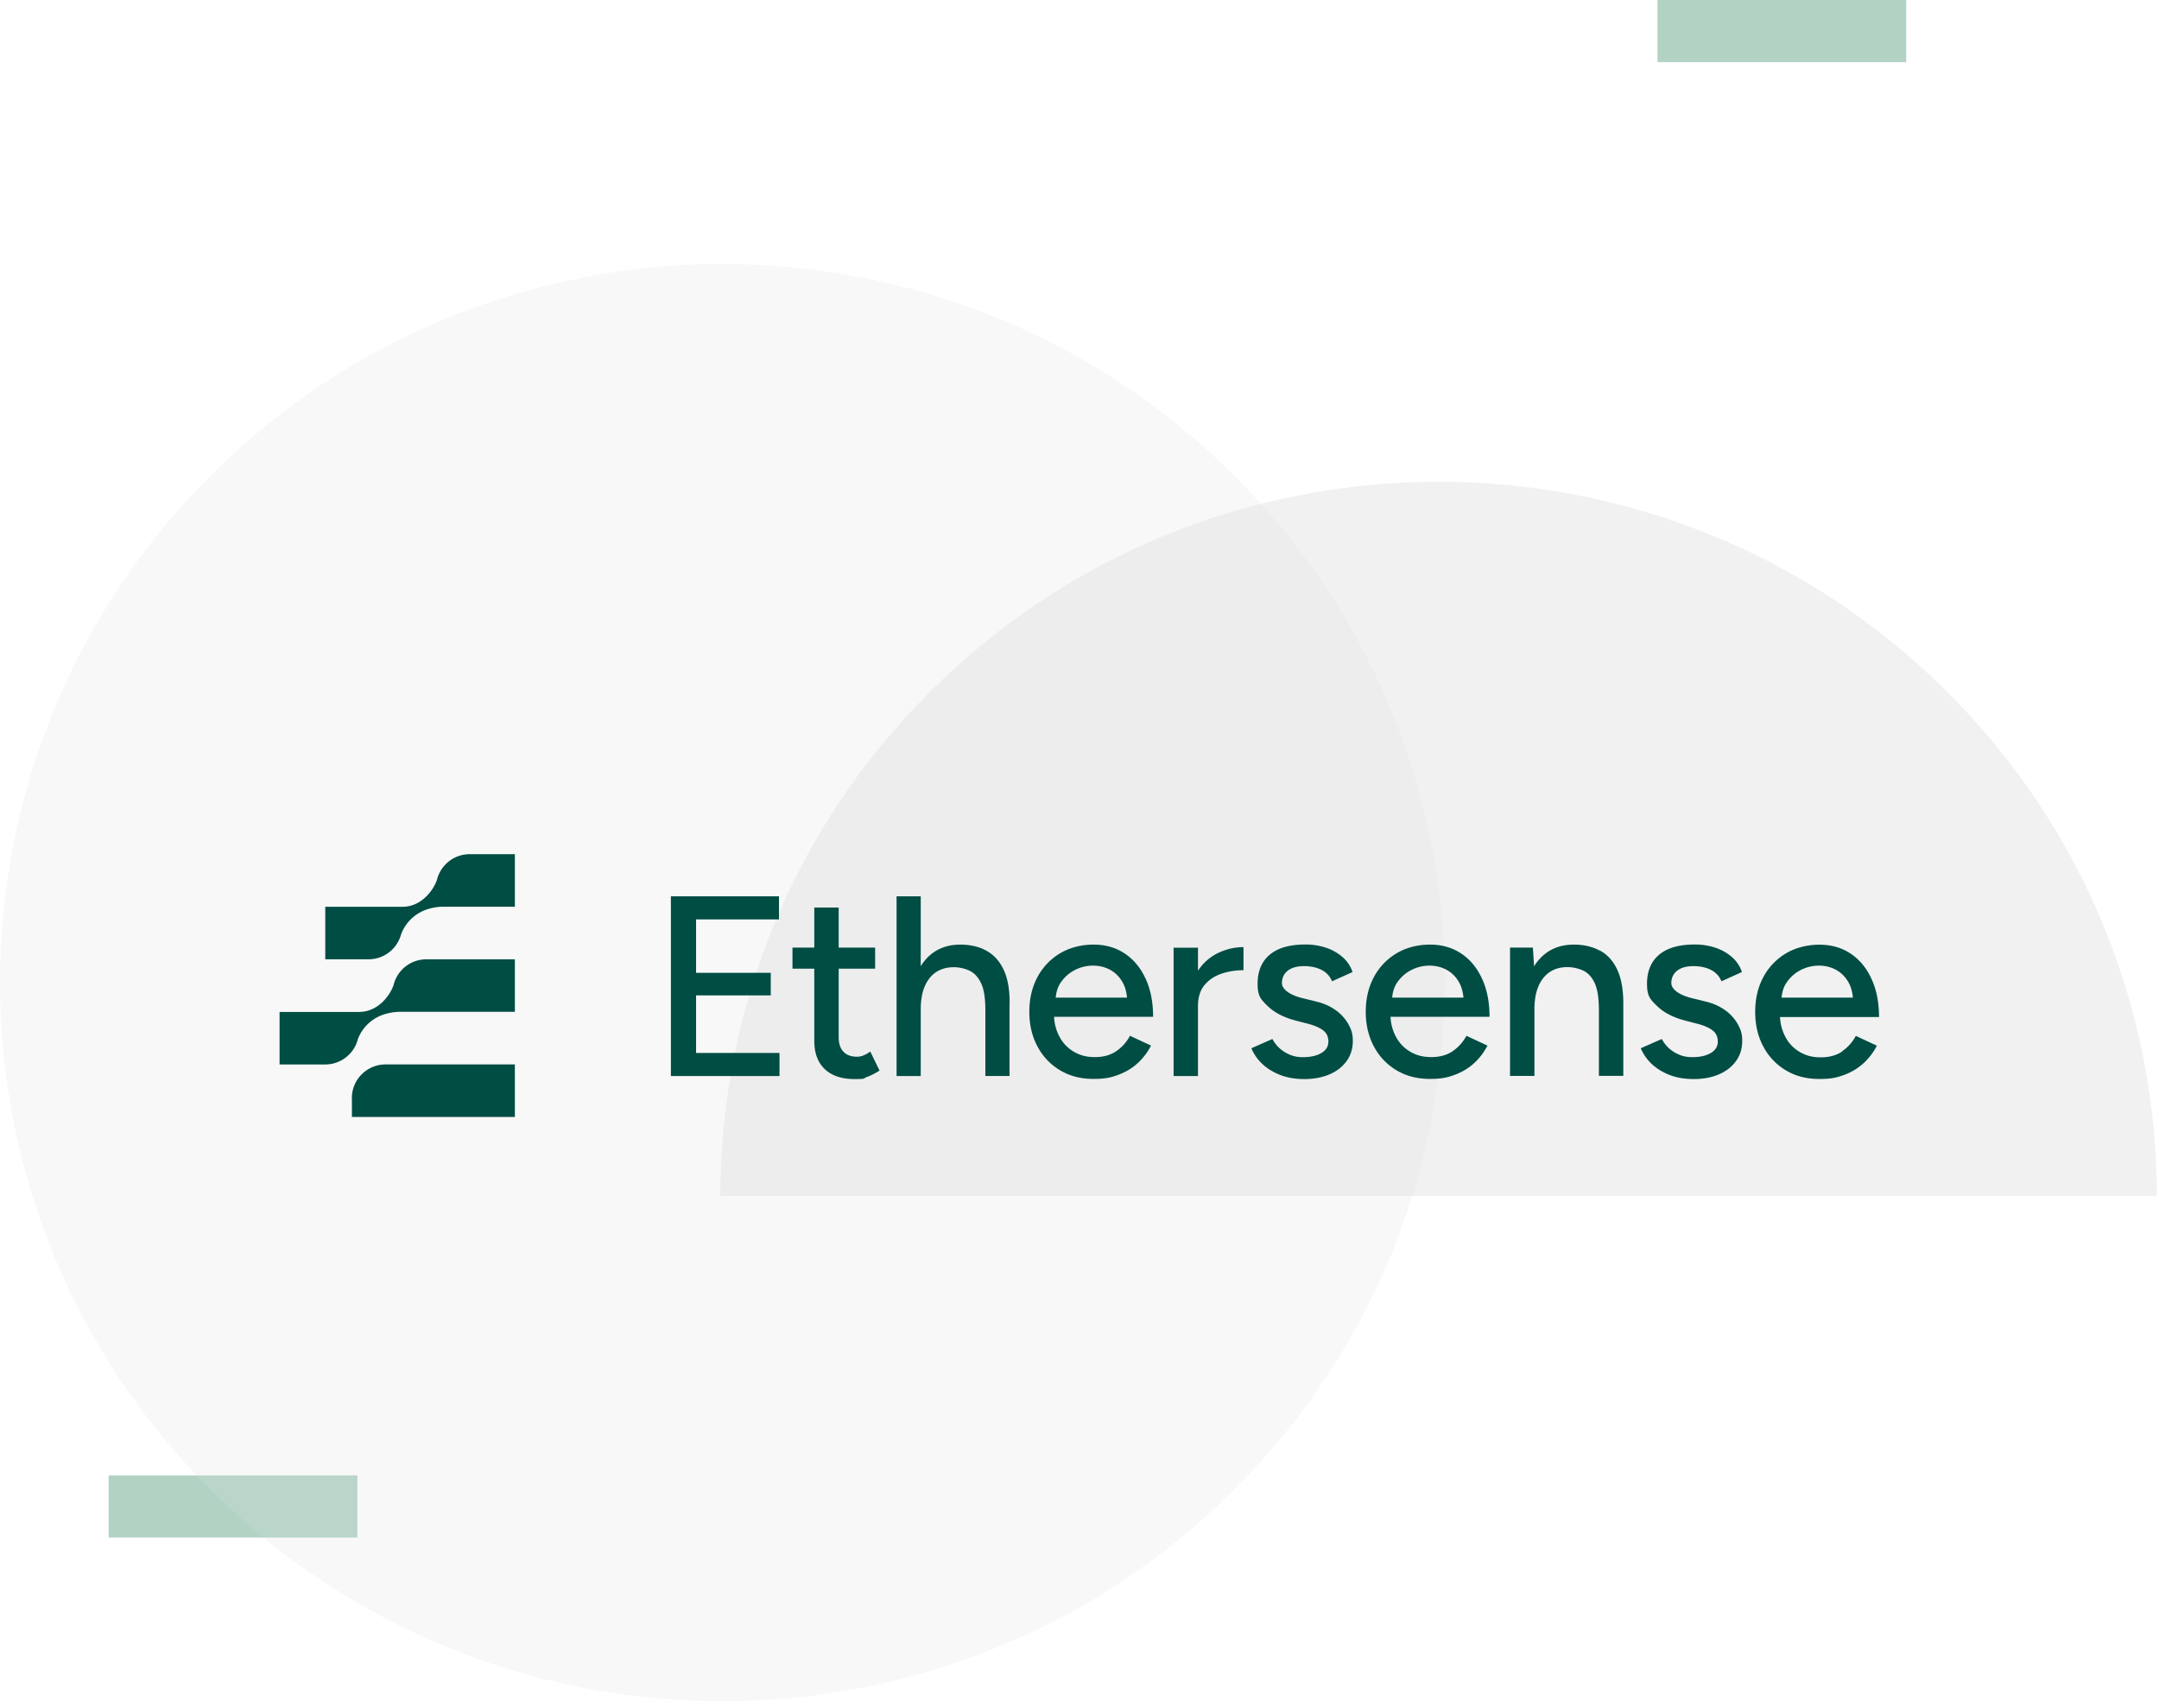
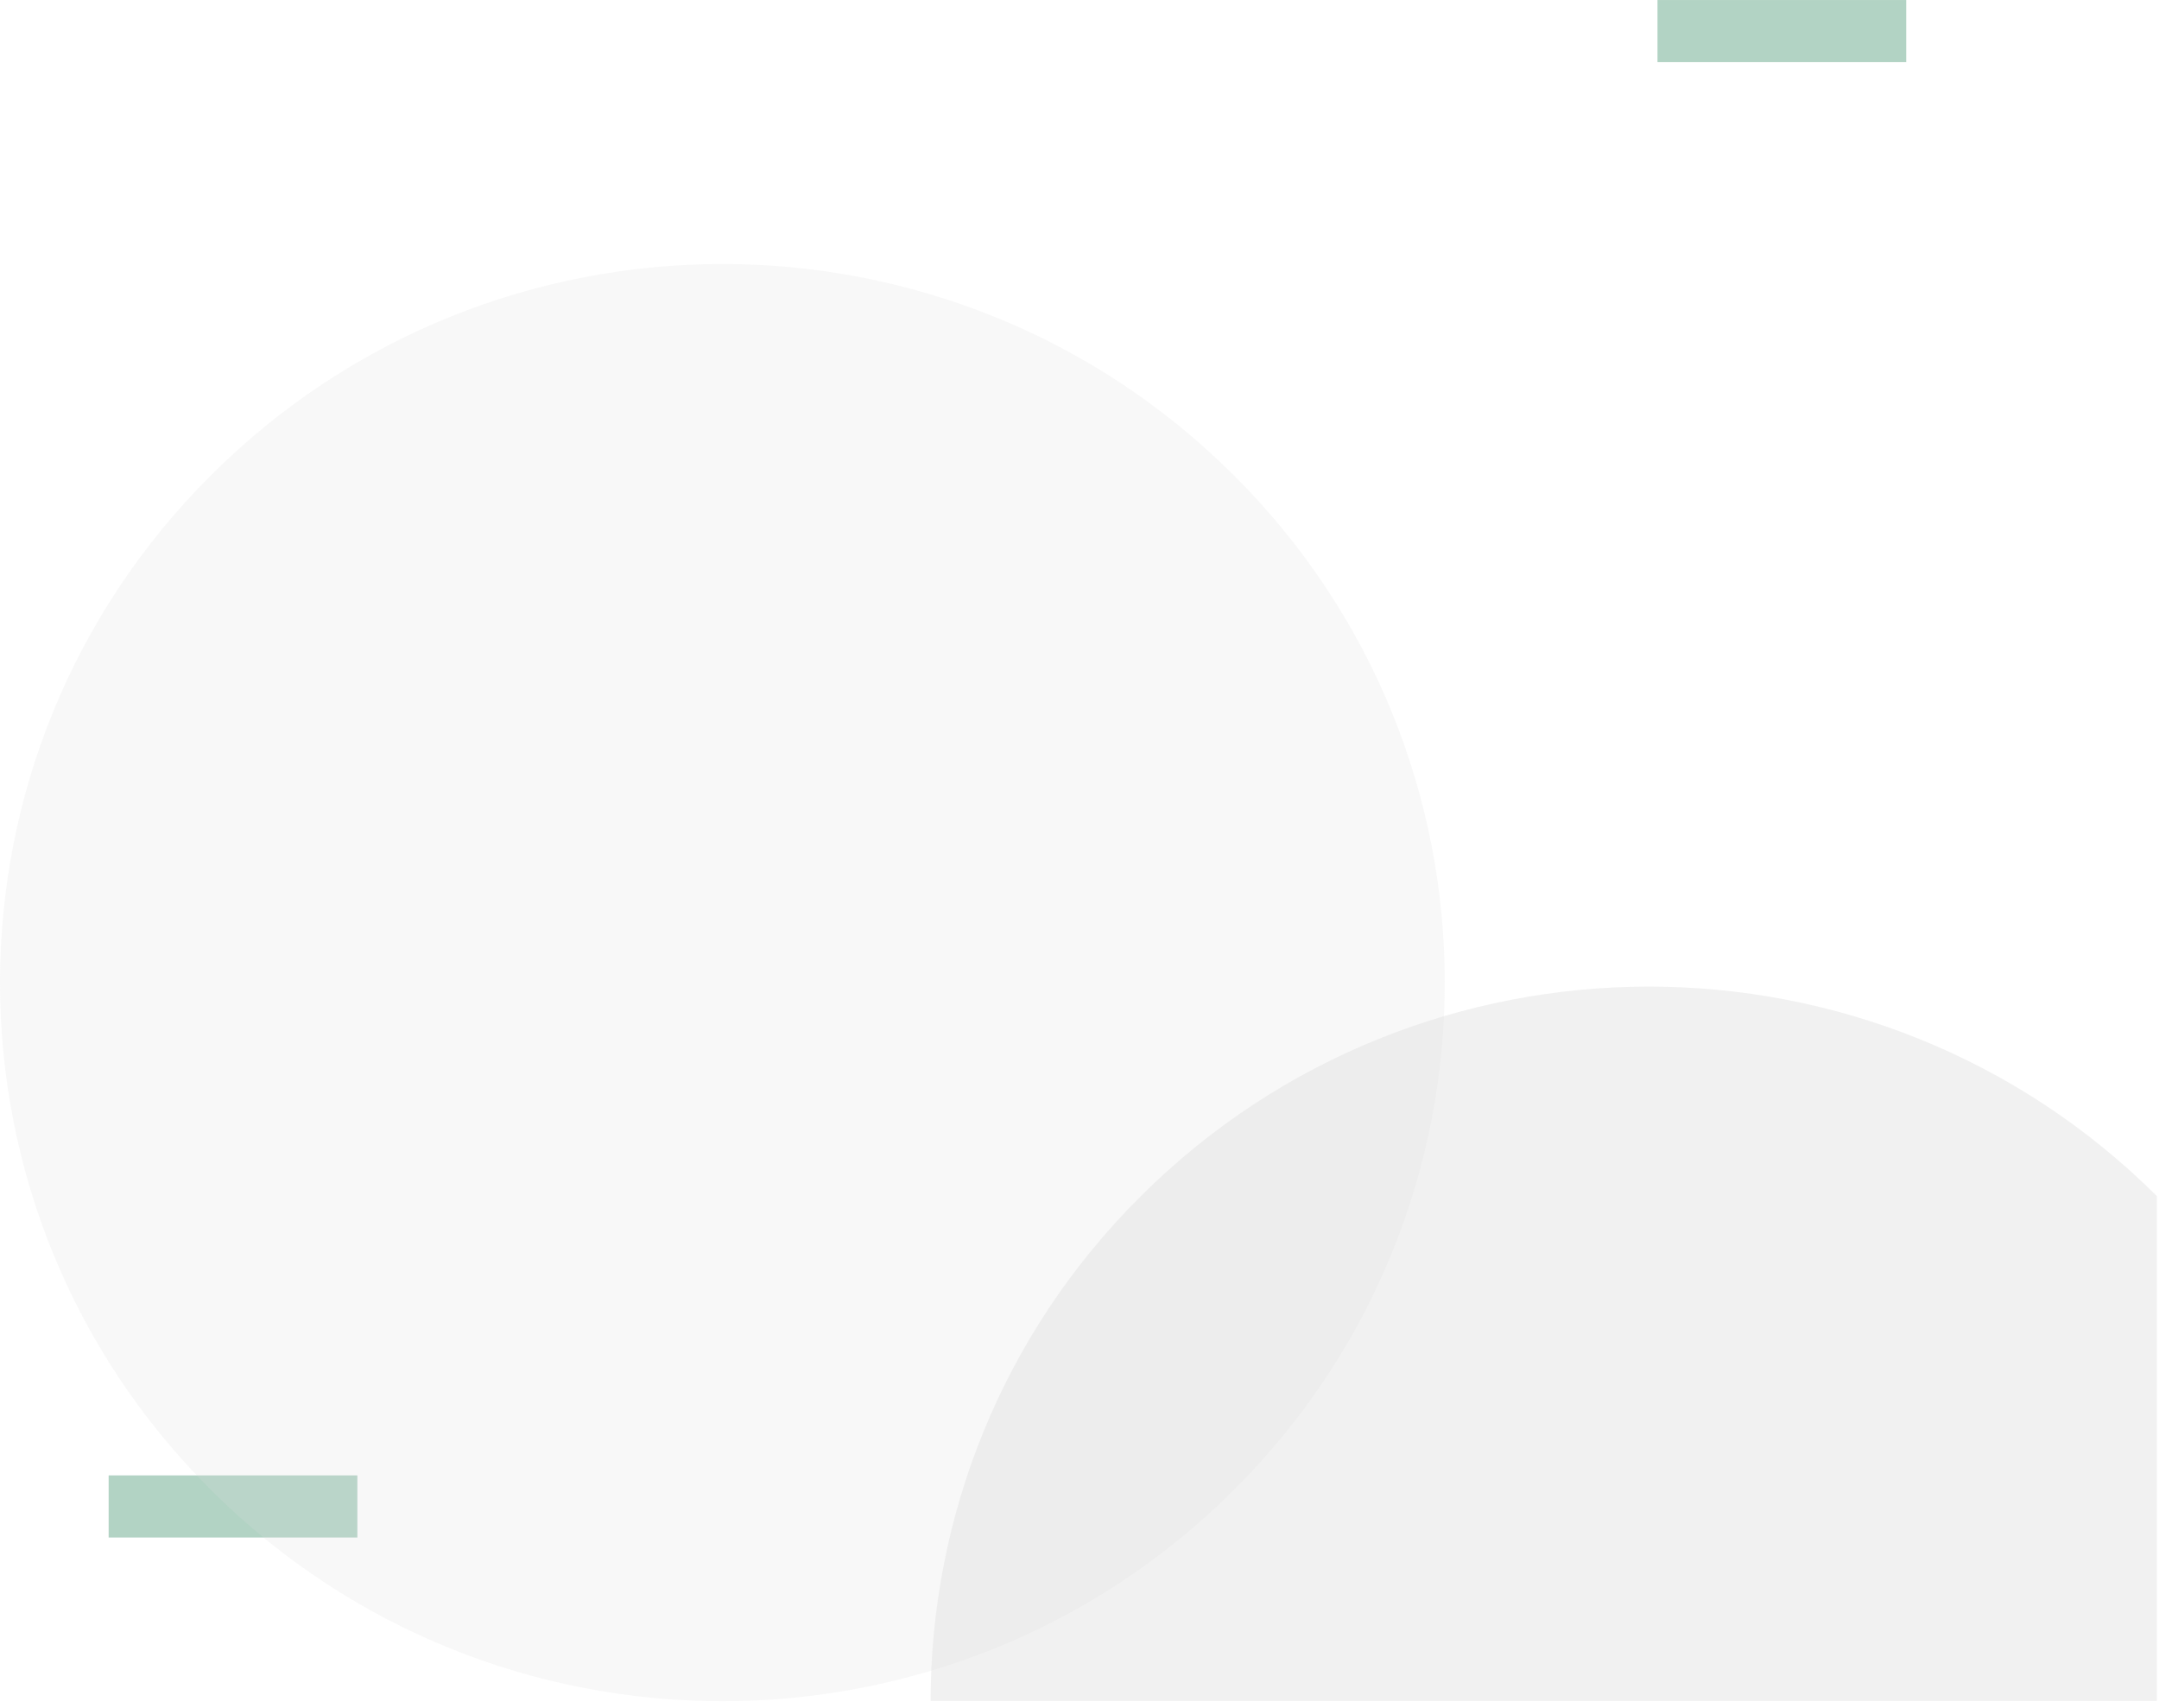
<svg xmlns="http://www.w3.org/2000/svg" width="139" height="110" fill="none">
  <path opacity=".4" fill-rule="evenodd" clip-rule="evenodd" d="M6.995 95h16.013v4H6.995v-4ZM106.712.001h16.014v4h-16.014v-4Z" fill="#40916C" />
  <path opacity=".2" d="m79.4 30.569-.02-.02c-18.155-18.065-47.589-18.065-65.744 0l-.02.02c-18.155 18.064-18.155 47.348 0 65.403l.02.02c18.155 18.065 47.59 18.065 65.744 0l.02-.02c18.155-18.065 18.155-47.349 0-65.403Z" fill="#DCDCDC" />
-   <path opacity=".4" d="M138.859 77.013c0-11.77-4.514-23.53-13.541-32.507l-.02-.02c-18.045-17.955-47.31-17.955-65.364 0l-.02.02c-9.027 8.977-13.53 20.747-13.541 32.507H138.859Z" fill="#DDD" />
-   <path d="M25.806 60.22s.468-1.75 2.668-1.838h4.675V55H30.24a2.17 2.17 0 0 0-2.1 1.621c0 .006 0 .011-.006.017-.144.49-.88 1.75-2.234 1.75h-4.958v3.381h2.785c.981 0 1.811-.652 2.079-1.549ZM23.014 66.99s.468-1.75 2.669-1.84h7.465V61.77h-5.7a2.17 2.17 0 0 0-2.1 1.621c0 .006 0 .011-.005.017-.145.49-.88 1.75-2.234 1.75H18v3.381h2.942c.98 0 1.81-.652 2.078-1.549h-.006ZM22.657 70.705v1.215h10.491v-3.382h-8.323c-1.198 0-2.173.97-2.173 2.173l.005-.006ZM44.815 64.092h4.808v-1.454h-4.808V59.2h5.337v-1.487h-6.959v11.571h6.992v-1.487h-5.37v-3.705ZM55.55 67.975a1.167 1.167 0 0 1-.362.067c-.384 0-.68-.106-.886-.323-.206-.217-.306-.523-.306-.936v-4.412h2.346v-1.354h-2.346v-2.58h-1.571v2.58h-1.404v1.354h1.404v4.646c0 .791.228 1.404.68 1.828.45.423 1.092.635 1.916.635.825 0 .524-.045.786-.134.256-.09.529-.228.819-.412l-.596-1.226c-.19.134-.346.223-.48.262v.005ZM65 64.638c.01-.903-.118-1.632-.38-2.19-.261-.557-.635-.969-1.108-1.23-.474-.263-1.037-.396-1.688-.396-.652 0-1.232.167-1.71.495-.33.229-.608.53-.836.898v-4.502h-1.555v11.571h1.555V64.99c0-.858.189-1.527.562-2 .373-.474.903-.713 1.588-.713.385.01.73.094 1.03.245.302.156.541.429.72.819.178.39.261.964.261 1.71v4.229h1.555v-4.641h.005ZM73.752 63.012c-.323-.702-.775-1.243-1.349-1.621-.573-.38-1.236-.569-2-.569-.763 0-1.515.184-2.139.552A3.94 3.94 0 0 0 66.8 62.9c-.351.652-.53 1.399-.53 2.246 0 .846.179 1.599.53 2.245a3.875 3.875 0 0 0 1.454 1.526c.618.368 1.326.552 2.134.552.808 0 1.13-.09 1.61-.262.479-.178.897-.429 1.248-.752.35-.323.64-.702.858-1.131l-1.354-.63a2.776 2.776 0 0 1-.87.981c-.367.256-.83.39-1.38.39-.552 0-.96-.111-1.355-.34a2.403 2.403 0 0 1-.941-.986 2.979 2.979 0 0 1-.34-1.27h6.374c0-.947-.162-1.772-.49-2.468l.005.01Zm-5.438.223c.234-.34.54-.602.908-.786a2.537 2.537 0 0 1 1.148-.273c.396 0 .774.09 1.109.273.328.184.596.446.79.791.162.284.257.619.29.997h-4.59c.033-.39.145-.724.345-1.008v.006ZM77.128 62.505v-1.482h-1.571v8.262h1.57V64.79c0-.574.14-1.025.424-1.365.279-.334.646-.58 1.092-.73a4.4 4.4 0 0 1 1.415-.223v-1.487c-.596 0-1.164.14-1.705.412-.49.25-.897.619-1.225 1.103v.006ZM86.037 65.078c-.351-.267-.797-.473-1.337-.601l-.892-.218c-.417-.111-.735-.25-.952-.423-.218-.173-.323-.35-.323-.535 0-.34.128-.607.378-.802.251-.195.602-.29 1.042-.29.44 0 .802.078 1.126.24.317.161.546.407.68.735l1.32-.596a2.209 2.209 0 0 0-.619-.941 3.093 3.093 0 0 0-1.058-.613 4.1 4.1 0 0 0-1.365-.218c-1.014 0-1.777.223-2.296.663-.518.44-.774 1.065-.774 1.867s.212 1.003.635 1.42c.424.418 1.02.736 1.794.942l.775.2c.44.112.774.257 1.008.43.234.178.345.417.345.73 0 .311-.156.568-.462.74-.306.179-.702.262-1.176.262-.473 0-.819-.111-1.175-.328a2.155 2.155 0 0 1-.791-.842l-1.354.596c.156.374.39.714.702 1.009.312.295.702.535 1.159.713.457.178.975.262 1.56.262.585 0 1.125-.1 1.593-.296.468-.2.836-.479 1.109-.852.267-.368.407-.802.407-1.298s-.09-.713-.262-1.047a2.806 2.806 0 0 0-.791-.909h-.006ZM95.413 63.012c-.323-.702-.775-1.243-1.348-1.621-.574-.38-1.243-.569-2-.569-.758 0-1.516.184-2.14.552A3.94 3.94 0 0 0 88.46 62.9c-.351.652-.53 1.399-.53 2.246 0 .846.179 1.599.53 2.245a3.875 3.875 0 0 0 1.454 1.526c.618.368 1.326.552 2.134.552.808 0 1.13-.09 1.61-.262.48-.178.897-.429 1.248-.752.35-.323.64-.702.858-1.131l-1.354-.63a2.776 2.776 0 0 1-.869.981c-.368.256-.83.39-1.382.39-.551 0-.958-.111-1.354-.34a2.403 2.403 0 0 1-.941-.986 2.978 2.978 0 0 1-.34-1.27h6.374c0-.947-.162-1.772-.49-2.468l.005.01Zm-5.438.223c.234-.34.54-.602.908-.786a2.538 2.538 0 0 1 1.148-.273c.396 0 .774.09 1.109.273.329.184.596.446.79.791.162.284.257.619.29.997h-4.59c.033-.39.145-.724.345-1.008v.006ZM103.012 61.218c-.479-.262-1.041-.396-1.693-.396-.652 0-1.232.167-1.71.496a2.975 2.975 0 0 0-.842.903l-.078-1.204h-1.47v8.262h1.57v-4.295c0-.858.19-1.526.563-2 .373-.474.897-.713 1.571-.713a2.48 2.48 0 0 1 1.048.245c.3.156.54.429.713.819.172.39.256.964.256 1.71v4.229h1.571v-4.647c0-.902-.128-1.632-.39-2.19-.256-.556-.629-.968-1.109-1.23v.01ZM111.107 65.078c-.351-.267-.796-.473-1.337-.601l-.891-.218c-.418-.111-.736-.25-.953-.423-.217-.173-.323-.35-.323-.535 0-.34.128-.607.379-.802.25-.195.601-.29 1.042-.29.44 0 .802.078 1.125.24.318.161.546.407.68.735l1.32-.596a2.209 2.209 0 0 0-.618-.941 3.101 3.101 0 0 0-1.059-.613 4.1 4.1 0 0 0-1.365-.218c-1.014 0-1.777.223-2.295.663-.518.44-.775 1.065-.775 1.867s.212 1.003.635 1.42c.424.418 1.02.736 1.794.942l.775.2c.44.112.774.257 1.008.43.234.178.346.417.346.73 0 .311-.156.568-.463.74-.306.179-.702.262-1.175.262-.474 0-.819-.111-1.176-.328a2.156 2.156 0 0 1-.791-.842l-1.354.596c.156.374.39.714.702 1.009.312.295.702.535 1.159.713.457.178.975.262 1.56.262.585 0 1.125-.1 1.593-.296.468-.2.836-.479 1.109-.852.268-.368.407-.802.407-1.298s-.089-.713-.262-1.047a2.802 2.802 0 0 0-.791-.909h-.006ZM118.618 67.692c-.368.256-.83.39-1.382.39-.551 0-.958-.112-1.354-.34a2.402 2.402 0 0 1-.941-.987 2.975 2.975 0 0 1-.34-1.27h6.373c0-.947-.161-1.771-.49-2.468-.323-.702-.774-1.242-1.348-1.621-.574-.379-1.242-.568-2-.568s-1.516.183-2.14.551a3.943 3.943 0 0 0-1.465 1.527c-.351.652-.529 1.398-.529 2.245 0 .847.178 1.599.529 2.245a3.878 3.878 0 0 0 1.454 1.527c.619.367 1.326.551 2.134.551.808 0 1.131-.089 1.61-.262a3.758 3.758 0 0 0 1.248-.752c.351-.323.641-.702.858-1.13l-1.354-.63a2.766 2.766 0 0 1-.869.98l.006.011Zm-3.571-4.458c.234-.34.54-.601.908-.785a2.534 2.534 0 0 1 1.147-.273c.396 0 .775.089 1.109.273.329.184.596.446.791.791.162.284.257.618.29.997h-4.591c.034-.39.145-.724.346-1.008v.005Z" fill="#004D43" />
+   <path opacity=".4" d="M138.859 77.013l-.02-.02c-18.045-17.955-47.31-17.955-65.364 0l-.02.02c-9.027 8.977-13.53 20.747-13.541 32.507H138.859Z" fill="#DDD" />
</svg>